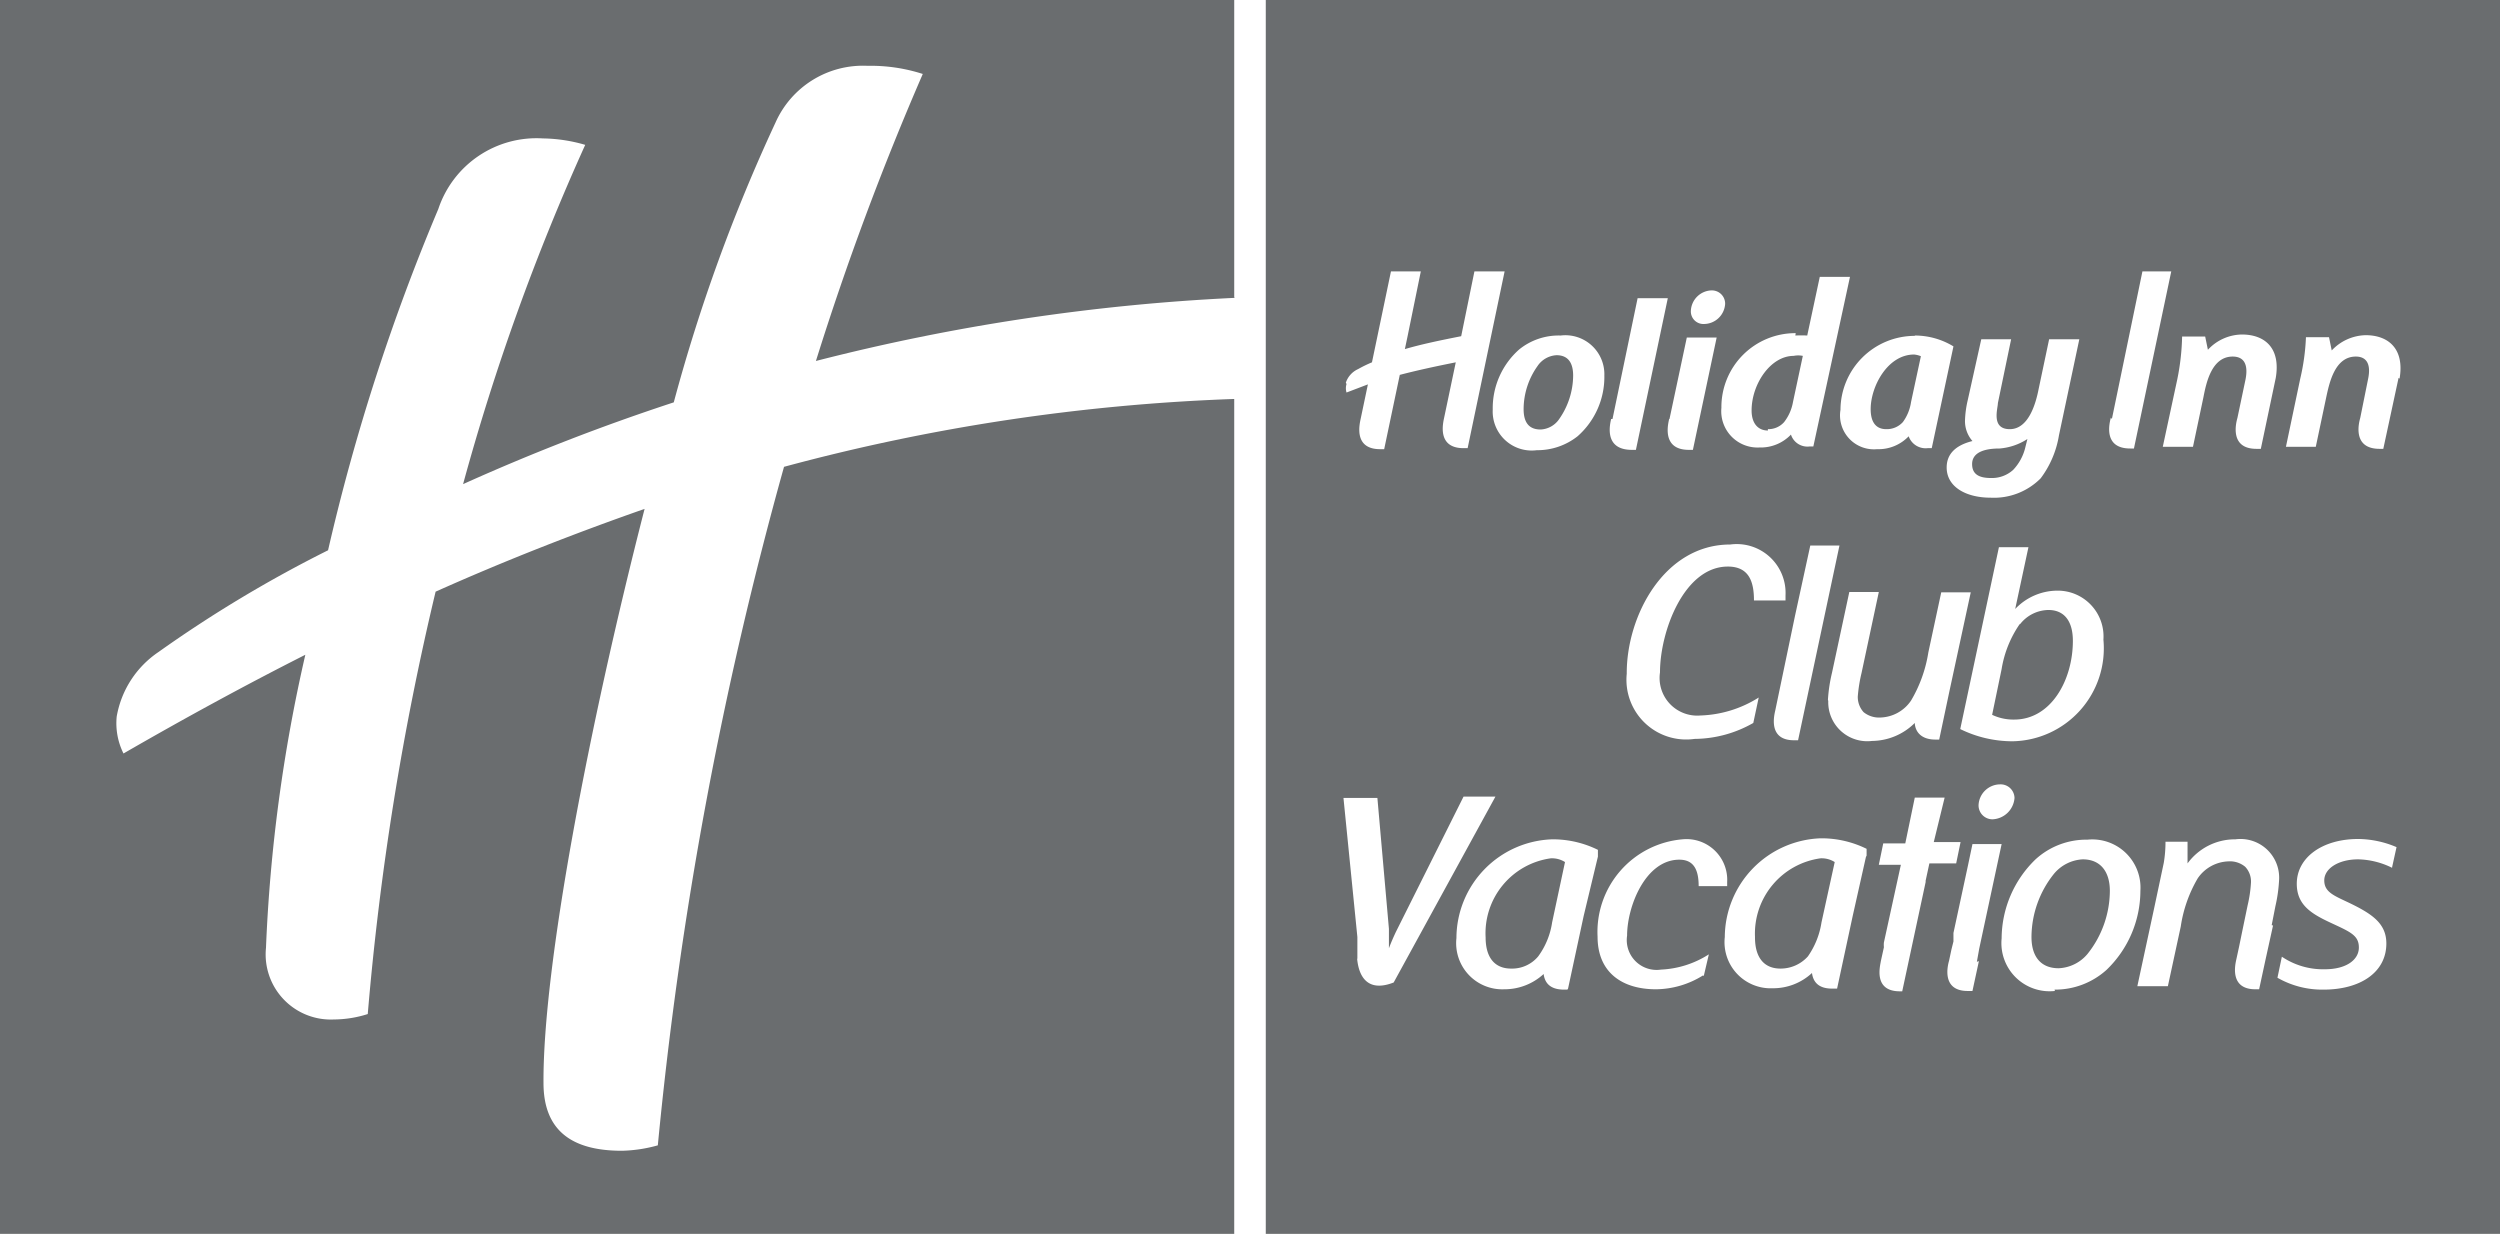
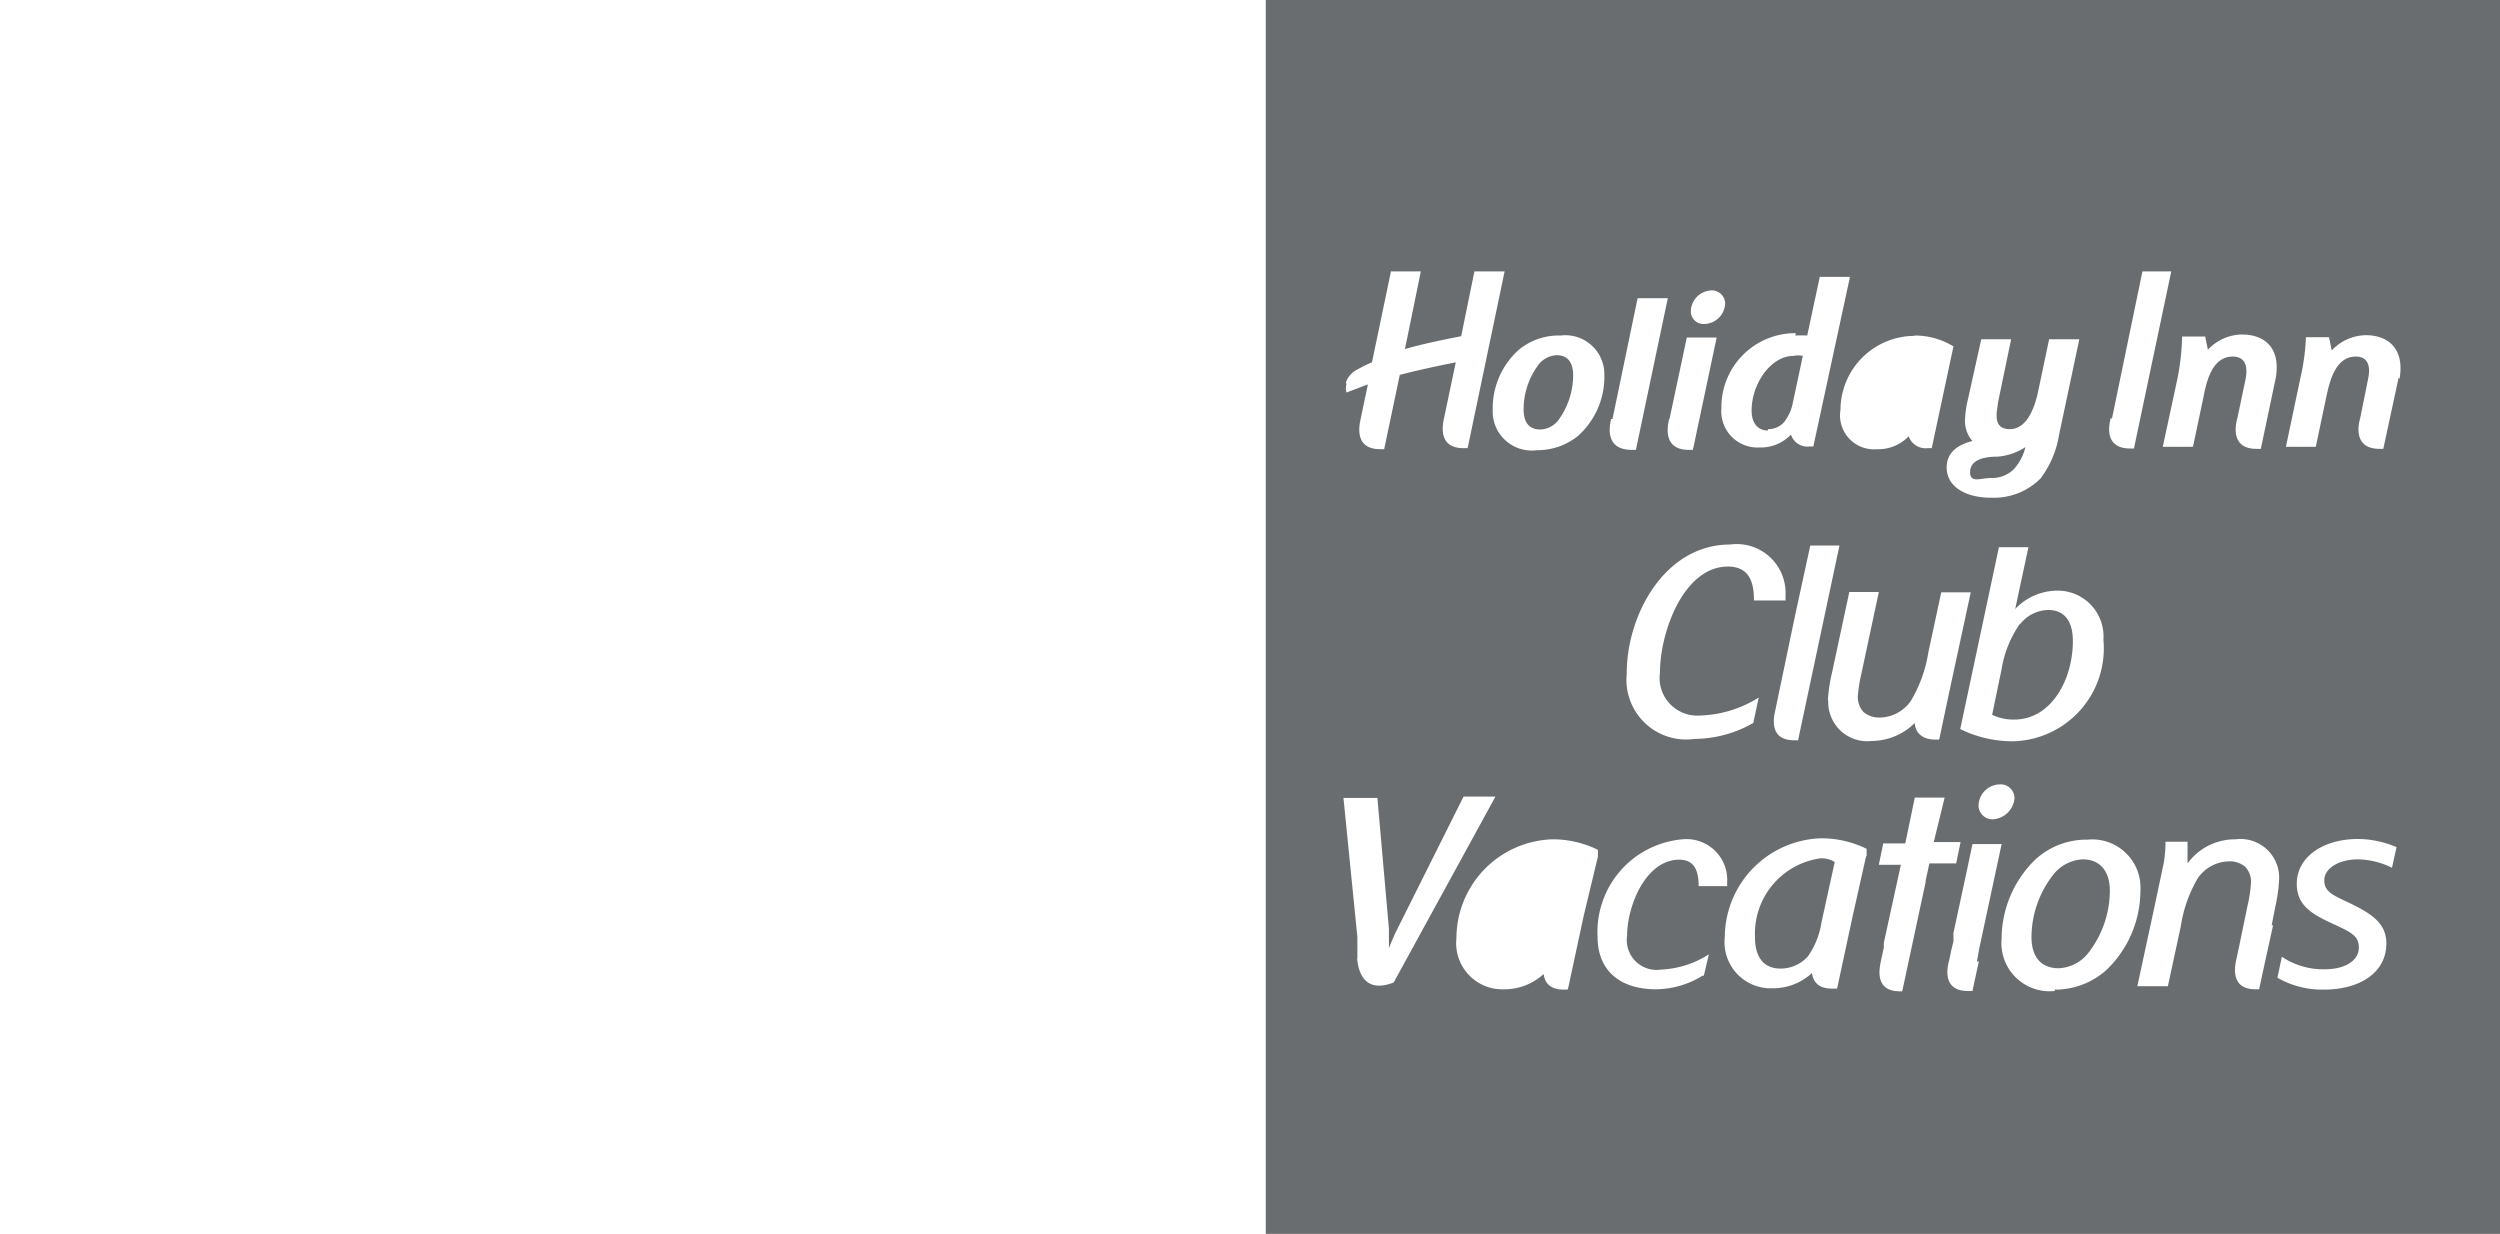
<svg xmlns="http://www.w3.org/2000/svg" viewBox="0 0 73.69 36.37">
  <defs>
    <style>.cls-1{fill:#6a6d6f;}</style>
  </defs>
  <g id="Layer_2" data-name="Layer 2">
    <g id="a">
-       <path class="cls-1" d="M36.38,8.75V0H0V36.37H36.38V11.76a58.79,58.79,0,0,0-13.27,2,115.14,115.14,0,0,0-3.72,20,4.23,4.23,0,0,1-1.06.16c-1.47,0-2.31-.59-2.31-2C16,28.5,17.35,21.43,19,15c-2,.7-4.08,1.51-6.16,2.44a83.76,83.76,0,0,0-2,12.45,3.34,3.34,0,0,1-1,.16,1.92,1.92,0,0,1-2-2.11A47,47,0,0,1,9,19.3c-1.76.89-3.54,1.86-5.36,2.91a2,2,0,0,1-.2-1.09,2.89,2.89,0,0,1,1.23-1.9,37.58,37.58,0,0,1,5-3A61.12,61.12,0,0,1,12.92,6.16,3.05,3.05,0,0,1,16,4.08a4.63,4.63,0,0,1,1.25.19,67,67,0,0,0-3.6,10,62.56,62.56,0,0,1,6.21-2.41,50.64,50.64,0,0,1,3-8.25,2.82,2.82,0,0,1,2.71-1.67,5,5,0,0,1,1.63.24,84.89,84.89,0,0,0-3.15,8.46A61.28,61.28,0,0,1,36.39,8.78Z" />
      <path class="cls-1" d="M52.11,12.65a.62.62,0,0,0,.48-.21,1.34,1.34,0,0,0,.26-.59l.29-1.36a.67.67,0,0,0-.27,0c-.68,0-1.24.83-1.24,1.61,0,.38.19.59.48.59Z" />
-       <path class="cls-1" d="M43.79,27.63c0,.61.28.92.75.92a1,1,0,0,0,.8-.36,2.25,2.25,0,0,0,.41-1l.38-1.78a.72.72,0,0,0-.42-.11A2.23,2.23,0,0,0,43.79,27.63Z" />
      <path class="cls-1" d="M45.41,12.66a.7.7,0,0,0,.55-.31,2.26,2.26,0,0,0,.41-1.28c0-.35-.13-.6-.49-.6a.72.72,0,0,0-.56.32,2.2,2.2,0,0,0-.41,1.27c0,.37.14.6.5.6Z" />
      <path class="cls-1" d="M51.73,27.63c0,.61.28.92.75.92a1.08,1.08,0,0,0,.81-.36,2.37,2.37,0,0,0,.4-1l.39-1.78a.72.72,0,0,0-.42-.11,2.24,2.24,0,0,0-1.93,2.31Z" />
-       <path class="cls-1" d="M55.6,12.65a.64.64,0,0,0,.49-.21,1.33,1.33,0,0,0,.24-.59l.29-1.35a.68.68,0,0,0-.2-.05c-.78,0-1.28.94-1.28,1.61,0,.39.16.59.46.59Z" />
-       <path class="cls-1" d="M58.69,14.09a.93.93,0,0,0,.65-.24,1.45,1.45,0,0,0,.36-.67l.06-.24a1.76,1.76,0,0,1-.82.28c-.48,0-.81.13-.81.46S58.38,14.09,58.69,14.09Z" />
+       <path class="cls-1" d="M58.69,14.09a.93.93,0,0,0,.65-.24,1.45,1.45,0,0,0,.36-.67a1.76,1.76,0,0,1-.82.28c-.48,0-.81.13-.81.46S58.38,14.09,58.69,14.09Z" />
      <path class="cls-1" d="M59.53,18.4A3.24,3.24,0,0,0,59,19.72l-.28,1.35a1.46,1.46,0,0,0,.65.14c1.09,0,1.73-1.17,1.73-2.32,0-.59-.26-.91-.72-.91a1.08,1.08,0,0,0-.83.41Z" />
      <path class="cls-1" d="M61.39,25.33a1.18,1.18,0,0,0-.85.43,3,3,0,0,0-.66,1.86c0,.57.27.92.8.92a1.17,1.17,0,0,0,.85-.42,3,3,0,0,0,.66-1.86C62.19,25.7,61.92,25.33,61.39,25.33Z" />
      <path class="cls-1" d="M37.31,0V36.37H73.69V0Zm27,9.92H65l.08.39a1.39,1.39,0,0,1,1-.45c.68,0,1.15.4,1,1.28l-.44,2.09h-.13c-.8,0-.6-.77-.56-.91l.24-1.14c.09-.47-.07-.67-.38-.67-.62,0-.78.78-.86,1.19l-.31,1.47h-.89l.43-2A7,7,0,0,0,64.32,9.92Zm-2.06,2.43L63.15,8H64l-1.1,5.22h-.11c-.81,0-.61-.76-.57-.91ZM62,18.85a2.74,2.74,0,0,1-2.68,3,3.49,3.49,0,0,1-1.54-.36l1.14-5.36h.87l-.39,1.82a1.72,1.72,0,0,1,1.23-.54A1.35,1.35,0,0,1,62,18.86Zm-2.62,4.67a.68.68,0,0,1-.65.63.41.41,0,0,1-.41-.42.64.64,0,0,1,.63-.61.41.41,0,0,1,.43.41ZM58,11.8,58.4,10h.88l-.39,1.88c0,.16-.21.77.35.77s.77-.77.85-1.18L60.4,10h.89l-.6,2.83a2.88,2.88,0,0,1-.54,1.27,1.94,1.94,0,0,1-1.47.57c-.75,0-1.3-.33-1.3-.89,0-.38.24-.65.76-.78a.89.89,0,0,1-.22-.59A3,3,0,0,1,58,11.8ZM56.44,9.89a2.19,2.19,0,0,1,1.14.32l-.64,3h-.12a.53.53,0,0,1-.56-.35,1.23,1.23,0,0,1-.93.38,1,1,0,0,1-1.08-1.16A2.19,2.19,0,0,1,56.44,9.9Zm-3.52,0a3.27,3.27,0,0,1,.35,0l.37-1.73h.89l-1.08,5h-.11a.51.51,0,0,1-.55-.35,1.23,1.23,0,0,1-.93.38,1.07,1.07,0,0,1-1.12-1.17,2.18,2.18,0,0,1,2.19-2.2Zm1.3,6.19L53,21.82h-.12c-.78,0-.58-.75-.55-.89l.58-2.78.45-2.07h.86ZM50.45,8.56a.39.39,0,0,1,.4.4.63.63,0,0,1-.62.59.37.37,0,0,1-.39-.39.63.63,0,0,1,.6-.6Zm-1.24,3.79.51-2.4h.88l-.7,3.31h-.12c-.81,0-.61-.77-.58-.91ZM51,16.05a1.44,1.44,0,0,1,1.63,1.5v.15l-.93,0c0-.53-.13-1-.77-1-1.29,0-2,1.91-2,3.12a1.11,1.11,0,0,0,1.19,1.27,3.41,3.41,0,0,0,1.72-.53l-.16.75a3.53,3.53,0,0,1-1.73.47,1.76,1.76,0,0,1-2-1.92C47.94,18.16,49.05,16.05,51,16.05Zm-3.47-3.7.74-3.56h.89l-.94,4.47h-.12C47.26,13.26,47.46,12.49,47.49,12.35ZM46,9.89a1.15,1.15,0,0,1,1.29,1.18,2.33,2.33,0,0,1-.79,1.79,1.91,1.91,0,0,1-1.2.41A1.15,1.15,0,0,1,44,12.07a2.31,2.31,0,0,1,.78-1.77A1.85,1.85,0,0,1,46,9.89Zm-6.33,1.39a.67.67,0,0,1,.36-.4,3.81,3.81,0,0,1,.41-.2L41,8h.88l-.39,1.91-.08.38c.48-.14,1-.25,1.66-.38L43.46,8h.89l-1.09,5.21h-.12c-.8,0-.6-.76-.57-.91l.34-1.62v0c-.65.13-1.15.24-1.65.37l-.46,2.19h-.12c-.8,0-.6-.76-.57-.91l.21-1-.63.24a.43.43,0,0,1,0-.25Zm.34,17,0-.49,0-.17-.41-4.1h1l.34,3.86,0,.57c.06-.16.13-.32.2-.47l2-4h.94l-3,5.48c-1,.39-1.06-.56-1.08-.72Zm6.19.89H46.1c-.44,0-.57-.23-.6-.46a1.7,1.7,0,0,1-1.16.45,1.36,1.36,0,0,1-1.41-1.51,2.92,2.92,0,0,1,2.82-2.91h.06a3,3,0,0,1,1.29.31l0,.2L46.68,27l-.46,2.14Zm4-.42a2.65,2.65,0,0,1-1.39.41c-1,0-1.72-.5-1.72-1.55a2.74,2.74,0,0,1,2.5-2.87A1.2,1.2,0,0,1,50.91,26s0,.09,0,.12l-.84,0c0-.49-.15-.78-.57-.78-1,0-1.54,1.38-1.54,2.24a.88.88,0,0,0,1,1,2.84,2.84,0,0,0,1.41-.45l-.15.64ZM55,25.26,54.61,27l-.46,2.14H54c-.43,0-.56-.23-.59-.46a1.68,1.68,0,0,1-1.16.45,1.36,1.36,0,0,1-1.41-1.51,2.93,2.93,0,0,1,2.82-2.91h.06a3,3,0,0,1,1.3.31l0,.2Zm-1.12-4.63a4.57,4.57,0,0,1,.12-.8l.51-2.38h.87l-.51,2.39a4.44,4.44,0,0,0-.11.69.67.67,0,0,0,.17.46.72.72,0,0,0,.49.16,1.13,1.13,0,0,0,.91-.5,4,4,0,0,0,.51-1.42l.38-1.77h.87l-.63,2.92-.3,1.42h-.11c-.44,0-.6-.25-.61-.49a1.81,1.81,0,0,1-1.26.53,1.15,1.15,0,0,1-1.29-1.18ZM56.76,26l-.69,3.22H56c-.79,0-.58-.75-.56-.89l.09-.41a.68.68,0,0,1,0-.14l.5-2.29h-.65l.13-.63h.65l.28-1.35h.88L57,24.82h.79l-.13.63h-.79l-.11.51Zm1.57,2.33h0l-.19.88H58c-.78,0-.59-.75-.55-.89l.07-.33.06-.24,0-.25.43-2h0l.13-.62h.86l-.66,3.08-.07.39Zm2.24.88A1.42,1.42,0,0,1,59,27.66a3.26,3.26,0,0,1,1-2.33,2.22,2.22,0,0,1,1.53-.58,1.42,1.42,0,0,1,1.56,1.51,3.24,3.24,0,0,1-1,2.33,2.26,2.26,0,0,1-1.53.58ZM67,27.28v0l-.22,1-.19.88h-.11c-.78,0-.59-.75-.56-.89l.08-.37.08-.39.17-.82a3.81,3.81,0,0,0,.1-.68.63.63,0,0,0-.17-.46.7.7,0,0,0-.5-.16,1.14,1.14,0,0,0-.9.5,3.94,3.94,0,0,0-.5,1.42l-.38,1.76H63l.5-2.32h0l.28-1.32a3.67,3.67,0,0,0,.05-.62h.65v.64a1.73,1.73,0,0,1,1.41-.71,1.14,1.14,0,0,1,1.29,1.17,4.46,4.46,0,0,1-.11.8l-.11.56Zm3.51-1.7a2.35,2.35,0,0,0-1-.25c-.58,0-1,.27-1,.62s.29.45.75.67c.66.32,1.08.6,1.08,1.19,0,.86-.78,1.36-1.85,1.36a2.65,2.65,0,0,1-1.36-.35l.13-.62a2.17,2.17,0,0,0,1.27.37c.63,0,1-.28,1-.64s-.25-.46-.83-.73-1-.53-1-1.15c0-.78.76-1.32,1.81-1.32a2.94,2.94,0,0,1,1.13.24l-.13.59Zm.19-14.44-.45,2.09h-.11c-.81,0-.61-.77-.57-.91l.23-1.14c.1-.47-.06-.67-.36-.67-.62,0-.78.78-.87,1.19l-.31,1.47h-.88l.42-2a6.38,6.38,0,0,0,.17-1.23h.68l.08.39a1.41,1.41,0,0,1,1-.45c.67,0,1.15.4,1,1.28Z" />
    </g>
  </g>
</svg>